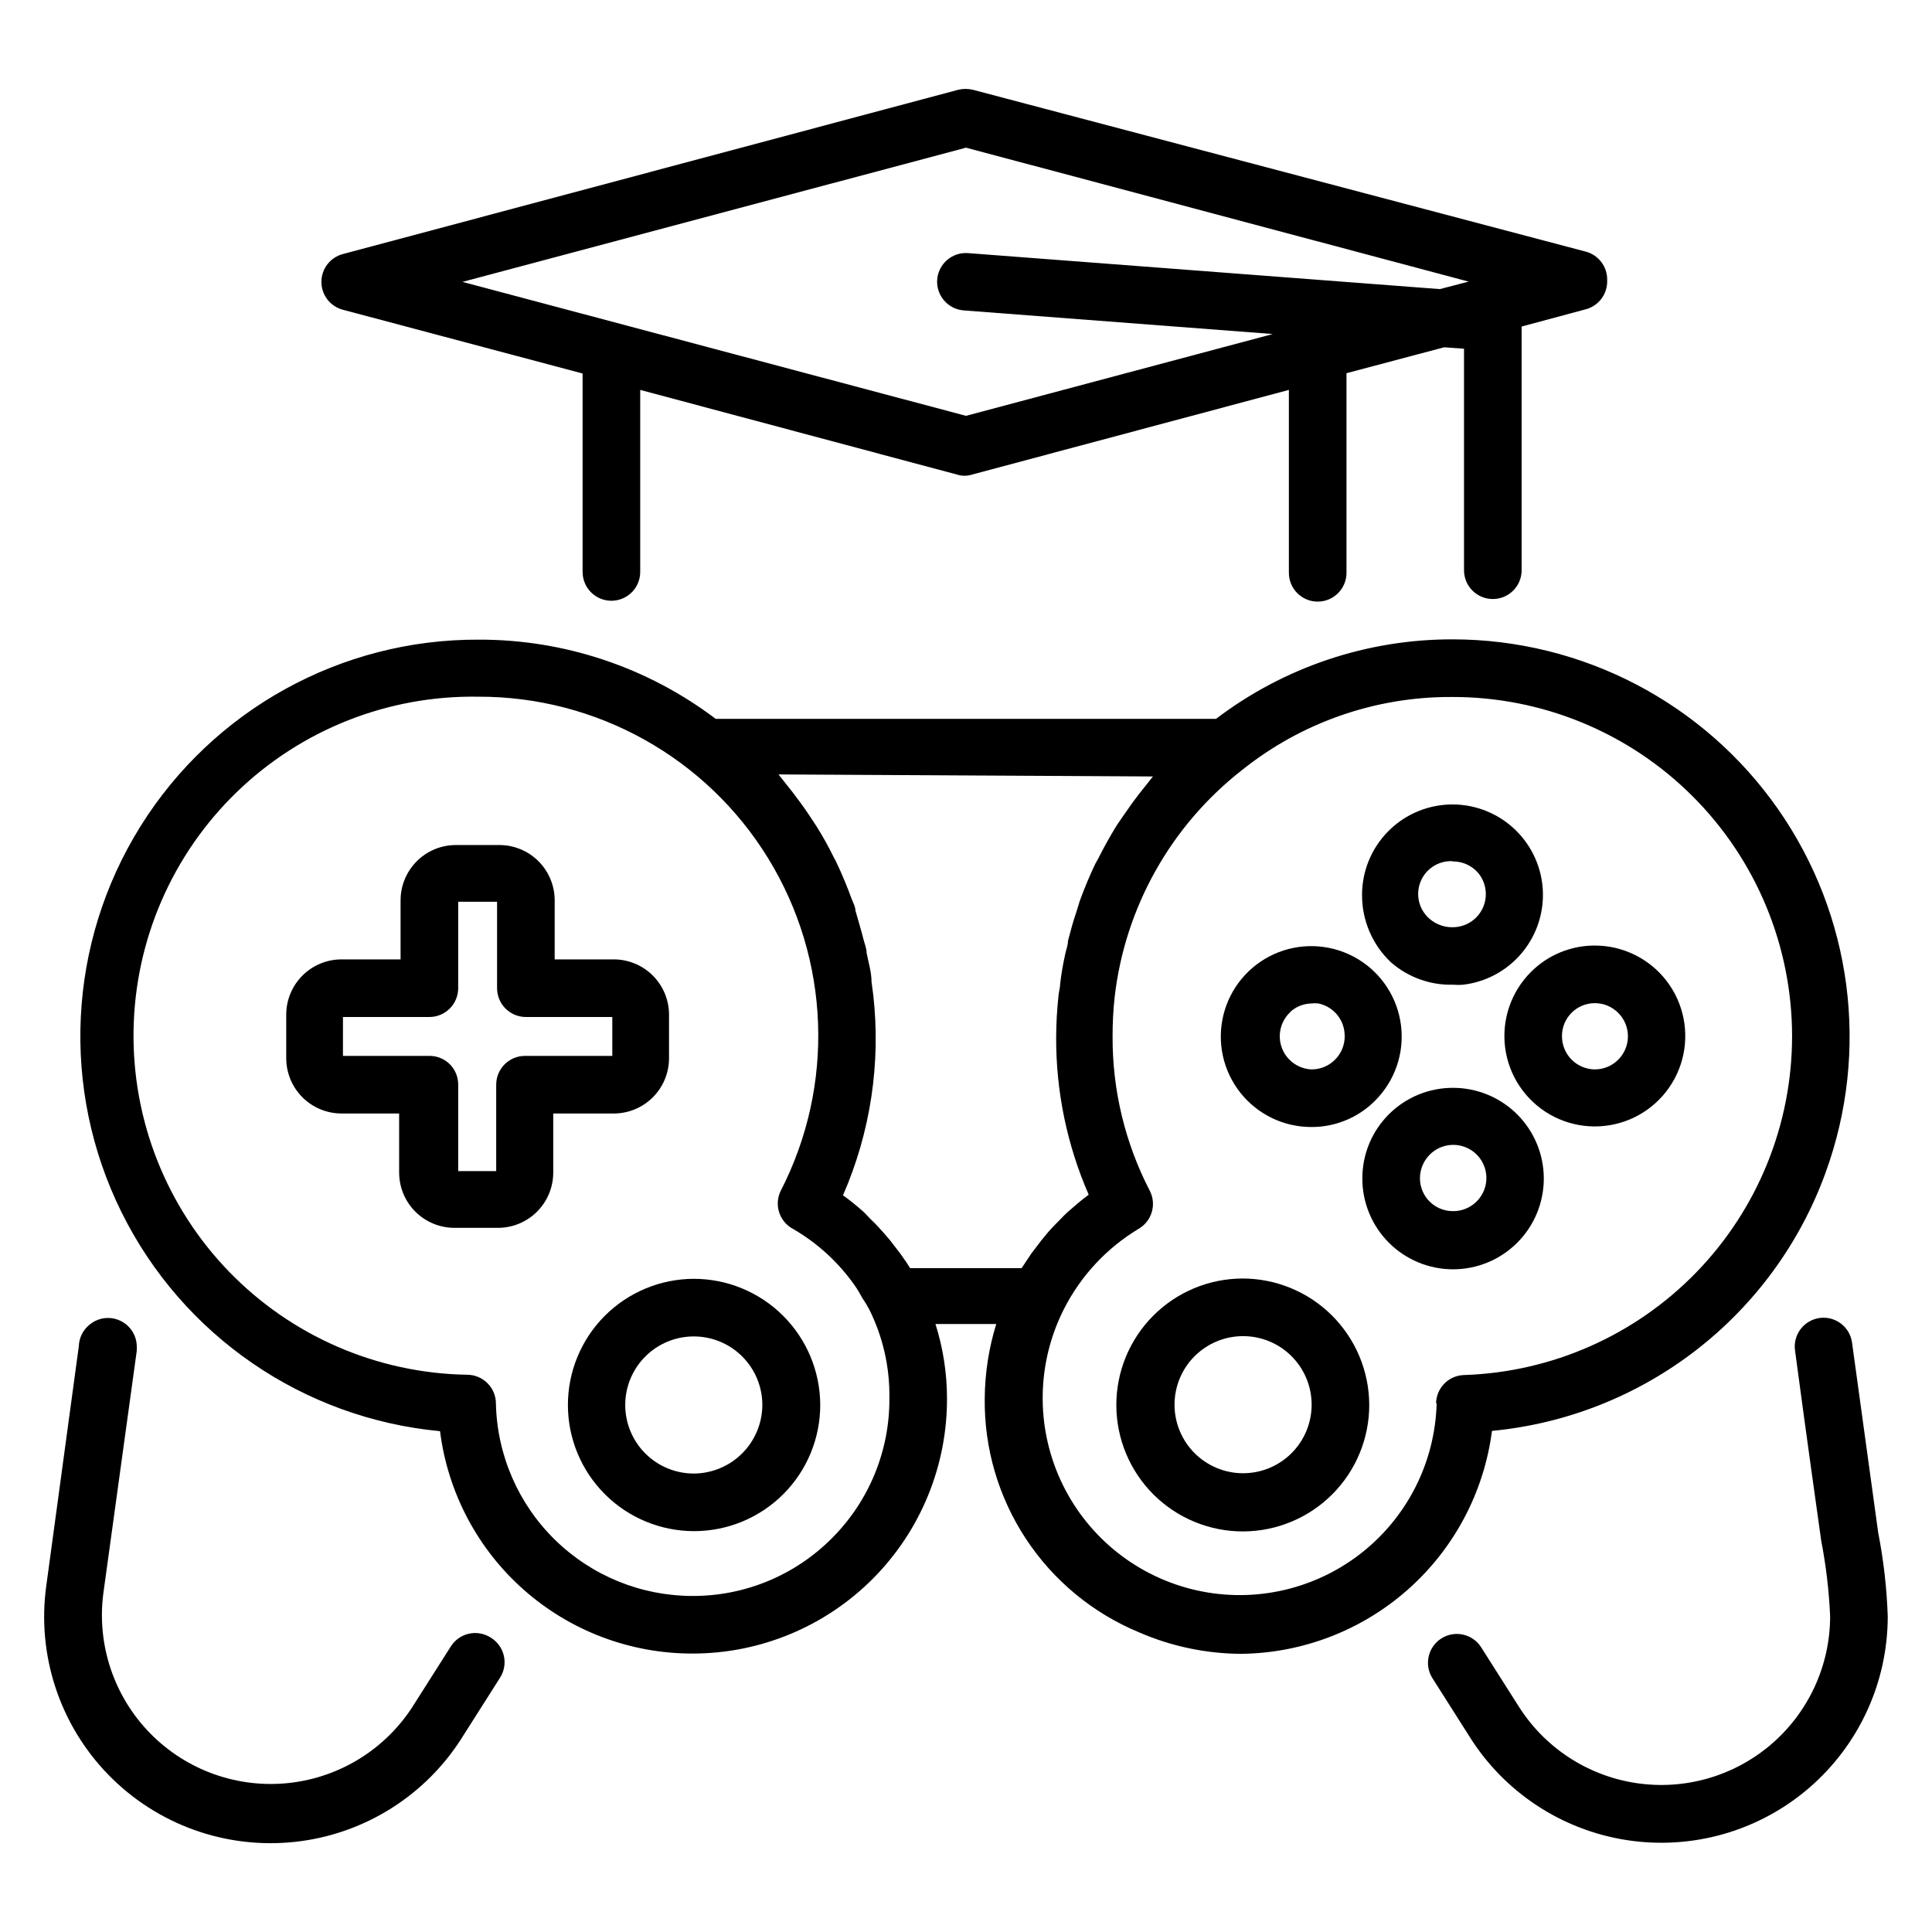
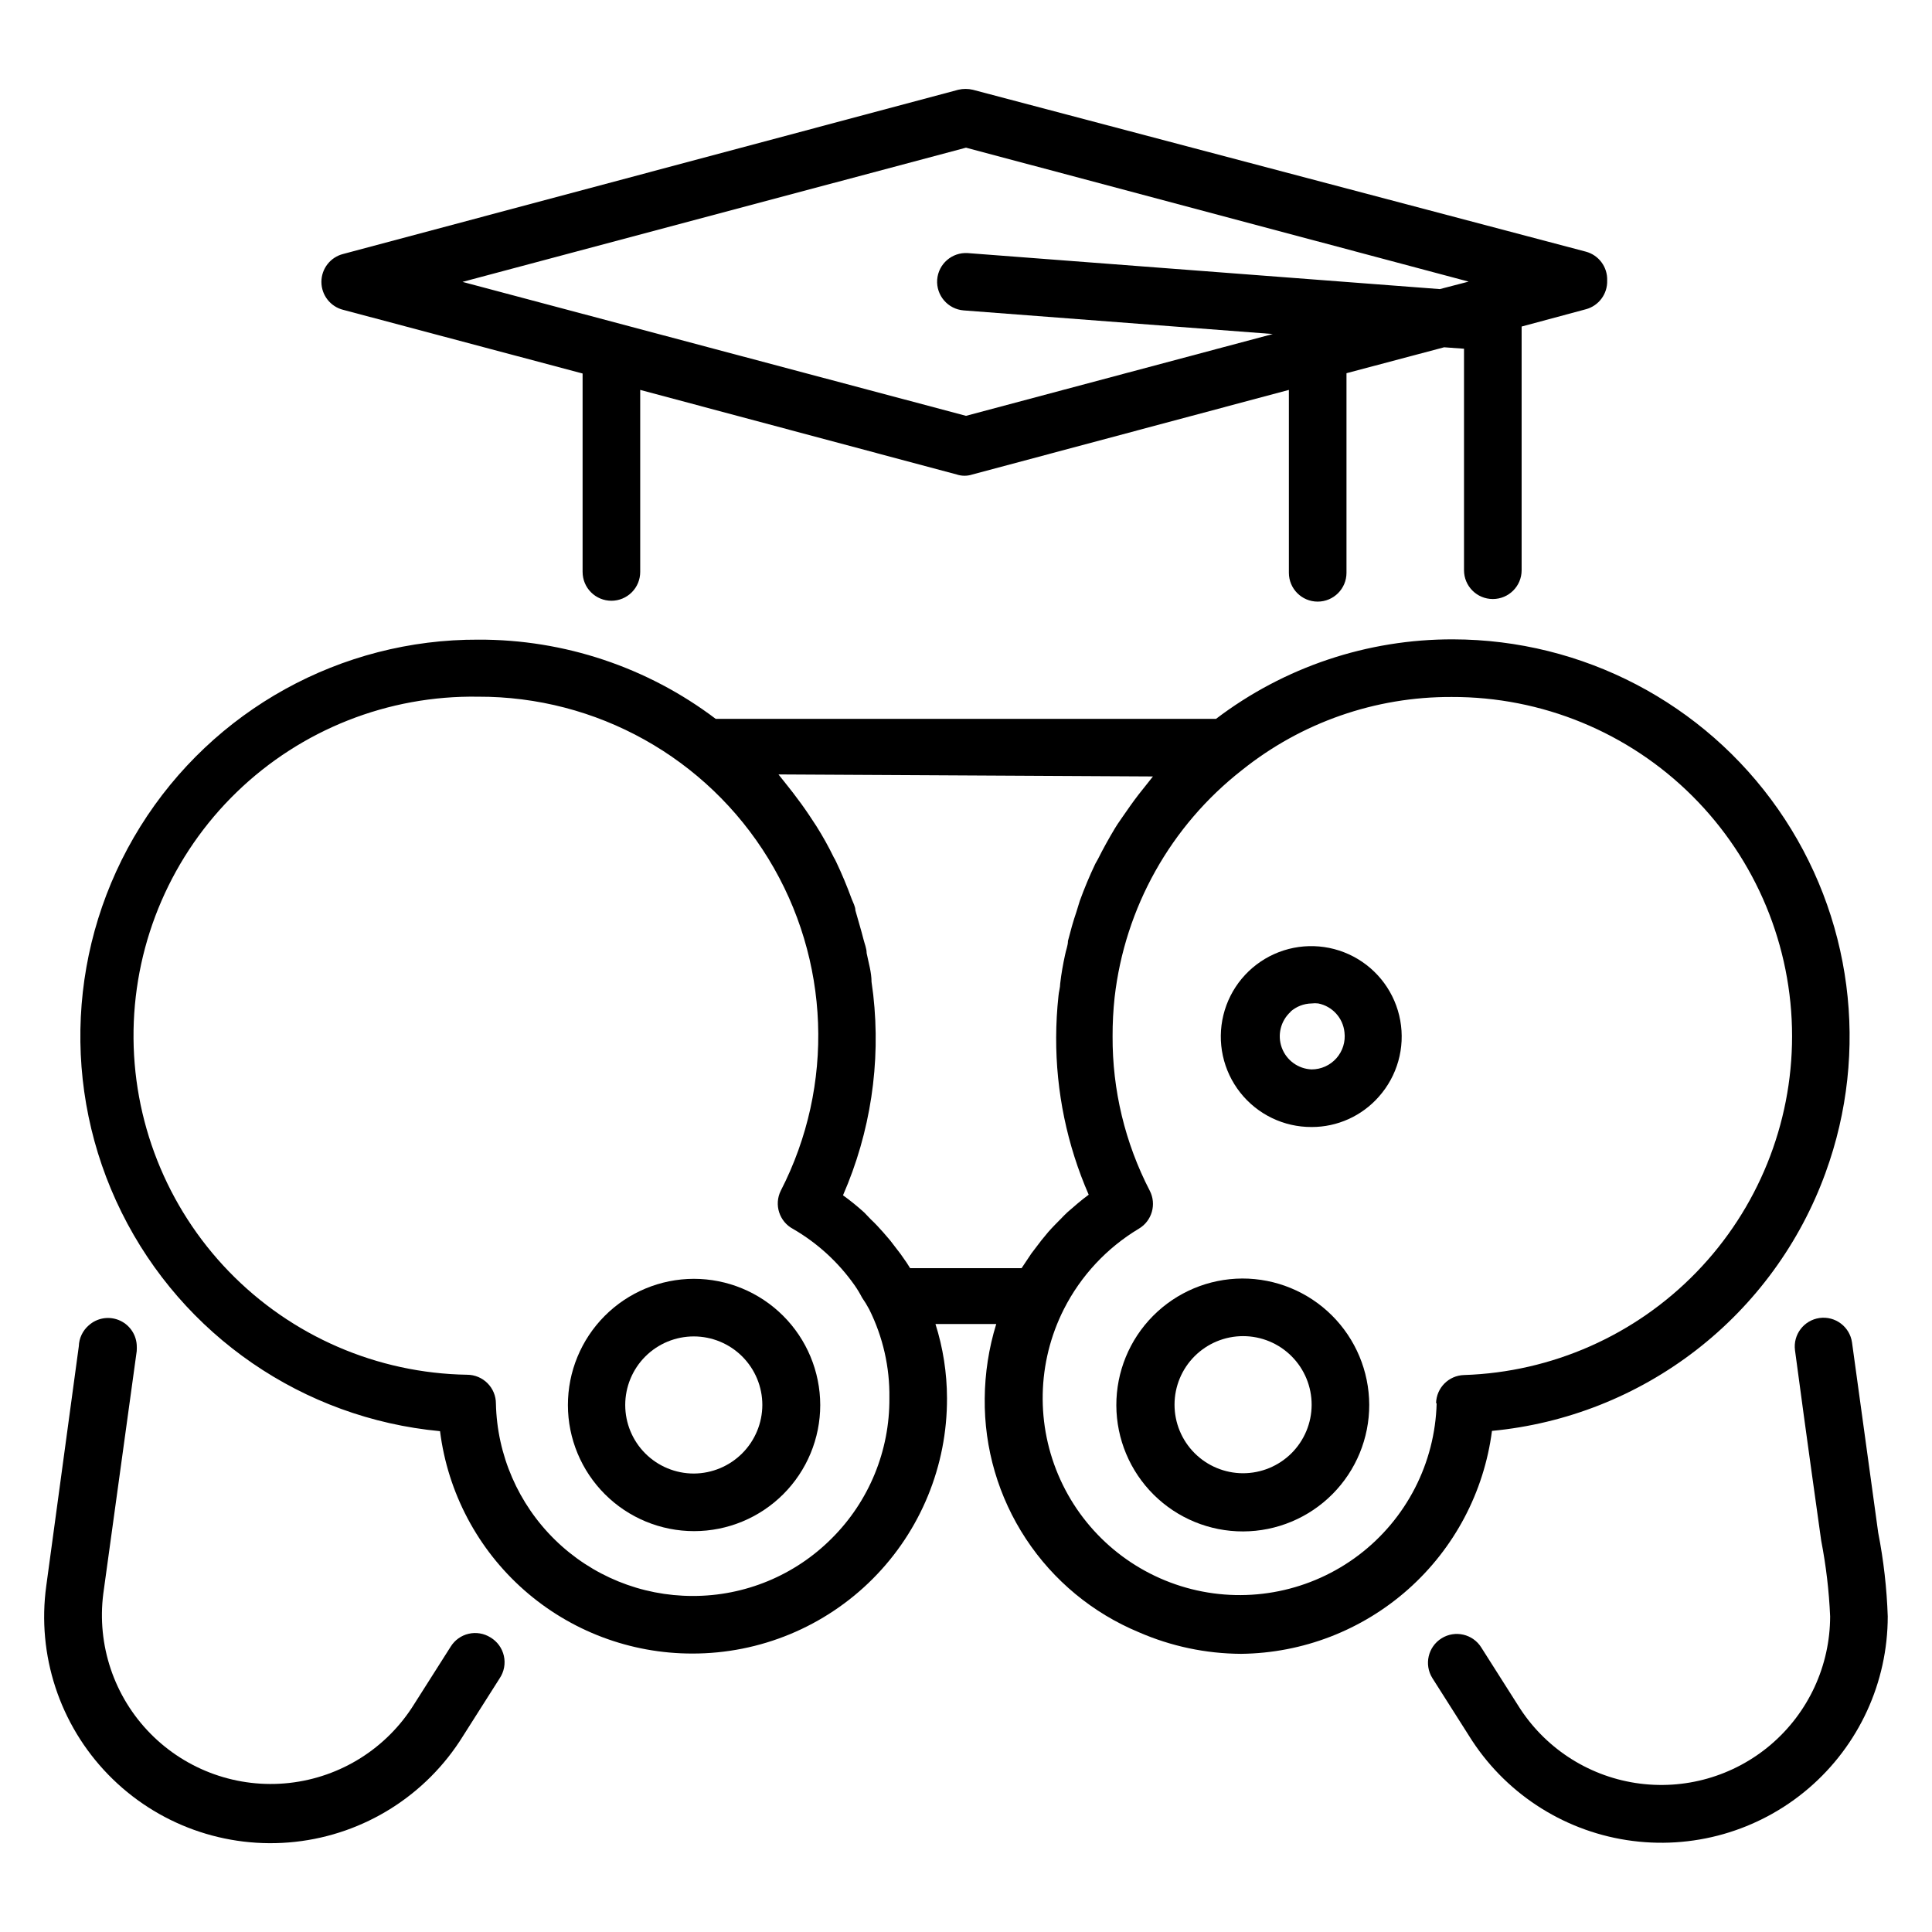
<svg xmlns="http://www.w3.org/2000/svg" fill="#000000" width="800px" height="800px" version="1.1" viewBox="144 144 512 512">
  <g>
    <path d="m234.96 226.11 63.434 16.871v52.594h0.004c0 2.023 0.801 3.965 2.234 5.394 1.43 1.434 3.375 2.238 5.398 2.238s3.965-0.805 5.398-2.238c1.43-1.43 2.234-3.371 2.234-5.394v-48.246l83.969 22.441c1.289 0.41 2.676 0.41 3.969 0l83.969-22.441v48.473c0 4.215 3.418 7.633 7.633 7.633s7.633-3.418 7.633-7.633v-52.898l25.879-6.871 5.266 0.383v58.703-0.004c0 4.219 3.418 7.633 7.633 7.633 4.219 0 7.637-3.414 7.637-7.633v-64.578l17.023-4.582-0.004 0.004c3.43-0.922 5.773-4.086 5.648-7.637 0.125-3.547-2.219-6.711-5.648-7.633l-162.44-42.898c-1.281-0.305-2.613-0.305-3.894 0l-162.98 43.512c-3.394 0.848-5.777 3.902-5.777 7.402s2.383 6.555 5.777 7.406zm165.04-42.977 133.2 35.496-7.633 1.984-125.11-9.543c-4.164-0.262-7.766 2.863-8.094 7.023-0.305 4.191 2.836 7.84 7.023 8.168l81.906 6.258-81.293 21.68-133.43-35.496z" />
    <path d="m273.97 577.93c-1.719-1.074-3.797-1.422-5.773-0.965-1.977 0.457-3.688 1.684-4.758 3.41l-9.695 15.266c-7.242 11.656-19.434 19.348-33.07 20.859-13.641 1.512-27.219-3.32-36.836-13.109-9.621-9.789-14.211-23.453-12.461-37.062l8.855-64.273c0.035-0.559 0.035-1.121 0-1.68-0.203-2.918-2.059-5.461-4.773-6.551-2.711-1.086-5.809-0.531-7.973 1.438-1.59 1.391-2.531 3.383-2.598 5.496l-8.625 63.508c-2.523 18.309 3.527 36.762 16.41 50.016 12.879 13.254 31.148 19.832 49.523 17.828 18.371-2 34.797-12.355 44.523-28.07l9.695-15.266v-0.004c1.176-1.742 1.578-3.894 1.117-5.945s-1.75-3.824-3.562-4.894z" />
    <path d="m641.75 550.23c-1.375-9.922-3.512-25.418-6.945-50.457-0.59-4.176-4.453-7.078-8.625-6.488-4.141 0.59-7.035 4.402-6.488 8.547 3.359 25.113 5.574 40.609 6.945 50.457 1.285 6.625 2.078 13.336 2.367 20.078-0.02 13.051-5.738 25.441-15.656 33.926-9.914 8.484-23.043 12.211-35.938 10.211-12.898-2-24.277-9.535-31.152-20.625l-9.695-15.266v-0.004c-2.234-3.582-6.953-4.676-10.535-2.441-3.582 2.234-4.676 6.949-2.441 10.535l9.695 15.266h-0.004c9.23 14.883 24.504 24.992 41.809 27.672 17.309 2.684 34.922-2.332 48.223-13.727 13.301-11.398 20.957-28.035 20.961-45.547-0.25-7.434-1.09-14.836-2.519-22.137z" />
    <path d="m627.78 454.81c11.777-32.25 7.086-68.219-12.566-96.367-19.656-28.152-51.801-44.949-86.133-45.008-22.688-0.066-44.766 7.336-62.824 21.07h-132.59c-18.082-13.68-40.152-21.055-62.824-20.992-36.438-0.152-70.355 18.582-89.637 49.504-19.277 30.922-21.164 69.621-4.984 102.27 16.176 32.652 48.109 54.594 84.391 57.988 2.051 16.289 9.973 31.266 22.289 42.117 12.312 10.852 28.168 16.832 44.582 16.816 17.941 0.02 35.152-7.113 47.82-19.824 12.664-12.707 19.742-29.945 19.66-47.887-0.016-6.656-1.043-13.27-3.055-19.617h16.105c-1.969 6.383-2.996 13.016-3.051 19.695-0.16 13.227 3.644 26.199 10.926 37.246 7.277 11.047 17.695 19.664 29.914 24.738 8.551 3.727 17.77 5.676 27.098 5.723 16.344-0.176 32.07-6.254 44.289-17.109 12.219-10.859 20.102-25.766 22.199-41.973 19.695-1.871 38.453-9.293 54.102-21.398 15.645-12.105 27.539-28.402 34.293-46.996zm-178.24-105.04-1.449 1.832-2.367 2.977c-1.527 1.984-2.902 3.969-4.273 5.953-1.375 1.984-1.375 1.984-1.984 2.977-1.602 2.672-3.129 5.418-4.504 8.168l-0.688 1.223c-1.527 3.207-2.902 6.488-4.121 9.848l-0.918 2.977c-0.84 2.441-1.527 4.961-2.215 7.633 0 1.223-0.535 2.441-0.762 3.664-0.535 2.441-0.992 4.961-1.297 7.633 0 1.07-0.383 2.215-0.457 3.281v0.004c-0.395 3.652-0.598 7.32-0.613 10.992-0.051 14.34 2.887 28.535 8.625 41.68-1.984 1.449-3.816 3.055-5.648 4.656-0.609 0.535-1.145 1.145-1.754 1.754s-2.215 2.215-3.281 3.434l-1.832 2.215-2.672 3.512-1.68 2.519-0.918 1.375h-29.539l-0.918-1.449-1.602-2.293-2.75-3.586-1.832-2.137c-1.07-1.223-2.215-2.441-3.359-3.512l-1.68-1.754v-0.004c-1.793-1.629-3.68-3.16-5.648-4.578 7.289-16.699 10.055-35.023 8.016-53.129l-0.457-3.434c0-2.519-0.762-4.961-1.297-7.633 0-1.223-0.535-2.441-0.84-3.664-0.609-2.441-1.375-4.887-2.137-7.633 0-0.992-0.609-2.062-0.992-3.055-1.223-3.359-2.594-6.641-4.121-9.848h-0.004c-0.172-0.398-0.375-0.781-0.609-1.148-1.375-2.828-2.906-5.578-4.582-8.242l-1.91-2.902c-1.375-2.062-2.824-4.047-4.352-6.031l-2.289-2.902-1.527-1.91zm-85.113 201.91c-9.758 9.805-23.035 15.301-36.867 15.266-13.633 0.004-26.723-5.332-36.469-14.863s-15.371-22.5-15.668-36.129c0-2.023-0.805-3.965-2.238-5.394-1.43-1.434-3.371-2.238-5.398-2.238-23.828-0.383-46.527-10.219-63.105-27.34-16.578-17.121-25.672-40.125-25.289-63.957 0.387-23.828 10.219-46.527 27.34-63.105 17.121-16.578 40.129-25.672 63.957-25.289 31.371-0.109 60.531 16.152 76.922 42.898 16.395 26.75 17.645 60.113 3.305 88.016-1.844 3.715-0.387 8.223 3.285 10.152 6.43 3.731 11.977 8.809 16.258 14.887 0.734 1.047 1.398 2.144 1.984 3.281 0.699 1.004 1.336 2.051 1.91 3.129 3.637 7.297 5.469 15.359 5.344 23.512 0.105 13.941-5.394 27.336-15.27 37.176zm160.3-35.801c-0.418 15.855-8.02 30.66-20.66 40.238-12.641 9.578-28.953 12.895-44.328 9.008-15.375-3.887-28.152-14.551-34.727-28.984-6.57-14.434-6.227-31.074 0.938-45.223 4.481-8.824 11.359-16.207 19.848-21.297 3.484-2.059 4.758-6.481 2.898-10.078-6.543-12.641-9.922-26.68-9.848-40.914-0.012-3.441 0.168-6.883 0.535-10.305 2.719-23.789 14.875-45.488 33.742-60.23 15.758-12.633 35.375-19.477 55.57-19.387 23.902-0.082 46.852 9.355 63.781 26.227 16.93 16.875 26.445 39.793 26.445 63.695-0.008 23.32-9.082 45.727-25.309 62.477-16.223 16.754-38.328 26.539-61.637 27.293-4.066 0.121-7.324 3.41-7.402 7.481z" />
    <path d="m327.86 482.9c-8.863 0.02-17.355 3.559-23.613 9.836-6.254 6.281-9.758 14.785-9.746 23.648 0.012 8.863 3.547 17.359 9.82 23.617 6.273 6.262 14.777 9.773 23.641 9.766 8.863-0.004 17.359-3.531 23.625-9.801 6.266-6.269 9.785-14.77 9.785-23.633-0.023-8.875-3.562-17.379-9.844-23.645-6.281-6.269-14.793-9.789-23.668-9.789zm0 51.602c-4.82 0-9.441-1.914-12.848-5.32s-5.32-8.027-5.32-12.848c0-4.816 1.914-9.438 5.32-12.848 3.406-3.406 8.027-5.32 12.848-5.32 4.816 0 9.438 1.914 12.844 5.32 3.41 3.41 5.324 8.031 5.324 12.848-0.02 4.801-1.93 9.398-5.316 12.797-3.387 3.402-7.977 5.332-12.777 5.371z" />
    <path d="m473.2 482.82c-8.883 0.043-17.387 3.609-23.641 9.914-6.258 6.309-9.75 14.844-9.719 23.727 0.035 8.883 3.594 17.387 9.898 23.648 6.301 6.258 14.832 9.762 23.715 9.734 8.883-0.027 17.395-3.582 23.656-9.879 6.266-6.297 9.773-14.824 9.754-23.707-0.039-8.895-3.606-17.41-9.918-23.68s-14.852-9.777-23.746-9.758zm18.398 33.512c-0.023 4.816-1.953 9.422-5.367 12.816-3.418 3.391-8.039 5.289-12.852 5.277-4.816-0.016-9.426-1.938-12.824-5.352-3.394-3.41-5.301-8.027-5.293-12.844 0.008-4.812 1.922-9.43 5.328-12.828 3.406-3.402 8.023-5.312 12.84-5.312 4.832 0 9.465 1.922 12.871 5.348 3.41 3.422 5.316 8.062 5.297 12.895z" />
-     <path d="m529.08 404.96c0.887 0.078 1.781 0.078 2.672 0 6.148-0.73 11.777-3.812 15.703-8.602 3.93-4.785 5.852-10.906 5.367-17.082-0.488-6.172-3.344-11.918-7.973-16.035-4.629-4.113-10.668-6.277-16.859-6.035-6.188 0.242-12.039 2.867-16.336 7.332-4.293 4.461-6.695 10.41-6.699 16.605-0.031 6.754 2.731 13.219 7.637 17.863 4.551 3.988 10.438 6.113 16.488 5.953zm0-32.672c2.59 0 5.047 1.145 6.715 3.129 2.047 2.519 2.535 5.961 1.27 8.949-1.262 2.988-4.066 5.035-7.297 5.324-2.523 0.246-5.035-0.551-6.949-2.211-2.773-2.41-3.734-6.305-2.398-9.73s4.68-5.641 8.352-5.539z" />
-     <path d="m529.08 432.29c-6.371-0.02-12.488 2.496-17 6.992s-7.047 10.605-7.047 16.977c-0.02 6.383 2.496 12.508 6.996 17.035 4.504 4.523 10.617 7.074 17 7.086 6.379 0.012 12.504-2.512 17.023-7.016 4.519-4.504 7.066-10.621 7.07-17.004 0.008-6.383-2.523-12.504-7.031-17.02-4.512-4.516-10.633-7.051-17.012-7.051zm0 32.672c-2.324 0.02-4.555-0.891-6.203-2.523-1.648-1.633-2.578-3.859-2.578-6.18 0.004-2.312 0.906-4.531 2.519-6.184 2.051-2.117 5.031-3.066 7.926-2.519 2.898 0.543 5.332 2.504 6.473 5.223 1.145 2.719 0.848 5.828-0.793 8.281-1.637 2.449-4.398 3.918-7.344 3.902z" />
    <path d="m491.6 442.67c6.805 0.012 13.285-2.91 17.785-8.012 4.91-5.508 7.012-12.969 5.695-20.227-1.312-7.262-5.898-13.512-12.43-16.945-6.527-3.434-14.277-3.668-21.004-0.637-6.723 3.031-11.68 8.992-13.434 16.156-1.754 7.168-0.109 14.742 4.461 20.535 4.566 5.793 11.547 9.164 18.926 9.129zm-5.648-30.535v0.004c1.555-1.395 3.559-2.18 5.648-2.215 0.582-0.074 1.172-0.074 1.754 0 3.738 0.75 6.555 3.844 6.945 7.633 0.309 2.496-0.469 5-2.133 6.883-1.664 1.883-4.055 2.961-6.566 2.965-3.562-0.137-6.691-2.414-7.914-5.762-1.223-3.352-0.297-7.106 2.34-9.504z" />
-     <path d="m566.64 394.58c-6.359-0.016-12.461 2.516-16.945 7.023-5.269 5.269-7.785 12.691-6.812 20.078 0.973 7.387 5.328 13.902 11.781 17.629 6.453 3.723 14.273 4.234 21.16 1.383 6.883-2.852 12.047-8.746 13.977-15.945 1.926-7.195 0.395-14.883-4.141-20.793-4.539-5.91-11.566-9.375-19.02-9.375zm0 32.824c-2.328-0.02-4.551-0.965-6.184-2.625s-2.539-3.902-2.519-6.231c0-4.805 3.898-8.703 8.703-8.703 4.848 0 8.777 3.934 8.777 8.781s-3.93 8.777-8.777 8.777z" />
-     <path d="m321.3 424.43v-11.602c-0.02-3.875-1.574-7.582-4.32-10.316-2.746-2.731-6.461-4.266-10.336-4.266h-15.648v-15.648c0-3.875-1.535-7.59-4.266-10.336-2.731-2.746-6.441-4.301-10.312-4.32h-11.605c-3.887 0-7.613 1.543-10.363 4.293-2.746 2.75-4.293 6.477-4.293 10.363v15.648h-15.723c-3.875 0.02-7.582 1.574-10.316 4.32-2.731 2.746-4.266 6.461-4.266 10.336v11.605c0.02 3.871 1.574 7.582 4.32 10.312 2.746 2.731 6.461 4.266 10.336 4.266h15.266v15.727h0.004c0.02 3.871 1.57 7.582 4.316 10.312 2.746 2.731 6.465 4.266 10.34 4.266h11.602c3.859-0.02 7.559-1.562 10.285-4.293 2.731-2.731 4.273-6.426 4.293-10.285v-15.727h15.648c3.953 0.102 7.781-1.395 10.613-4.156 2.832-2.758 4.426-6.547 4.426-10.5zm-38.168-0.609c-4.215 0-7.633 3.418-7.633 7.633v22.902l-10.074-0.004v-22.902 0.004c0.012-2.031-0.785-3.981-2.215-5.422-1.441-1.426-3.391-2.223-5.422-2.211h-22.902l0.004-10.305h22.902-0.004c2.027 0 3.969-0.805 5.398-2.238 1.434-1.43 2.238-3.371 2.238-5.398v-22.902h10.305v22.902c0 2.027 0.805 3.969 2.234 5.398 1.434 1.434 3.375 2.238 5.398 2.238h22.902v10.305z" />
  </g>
</svg>